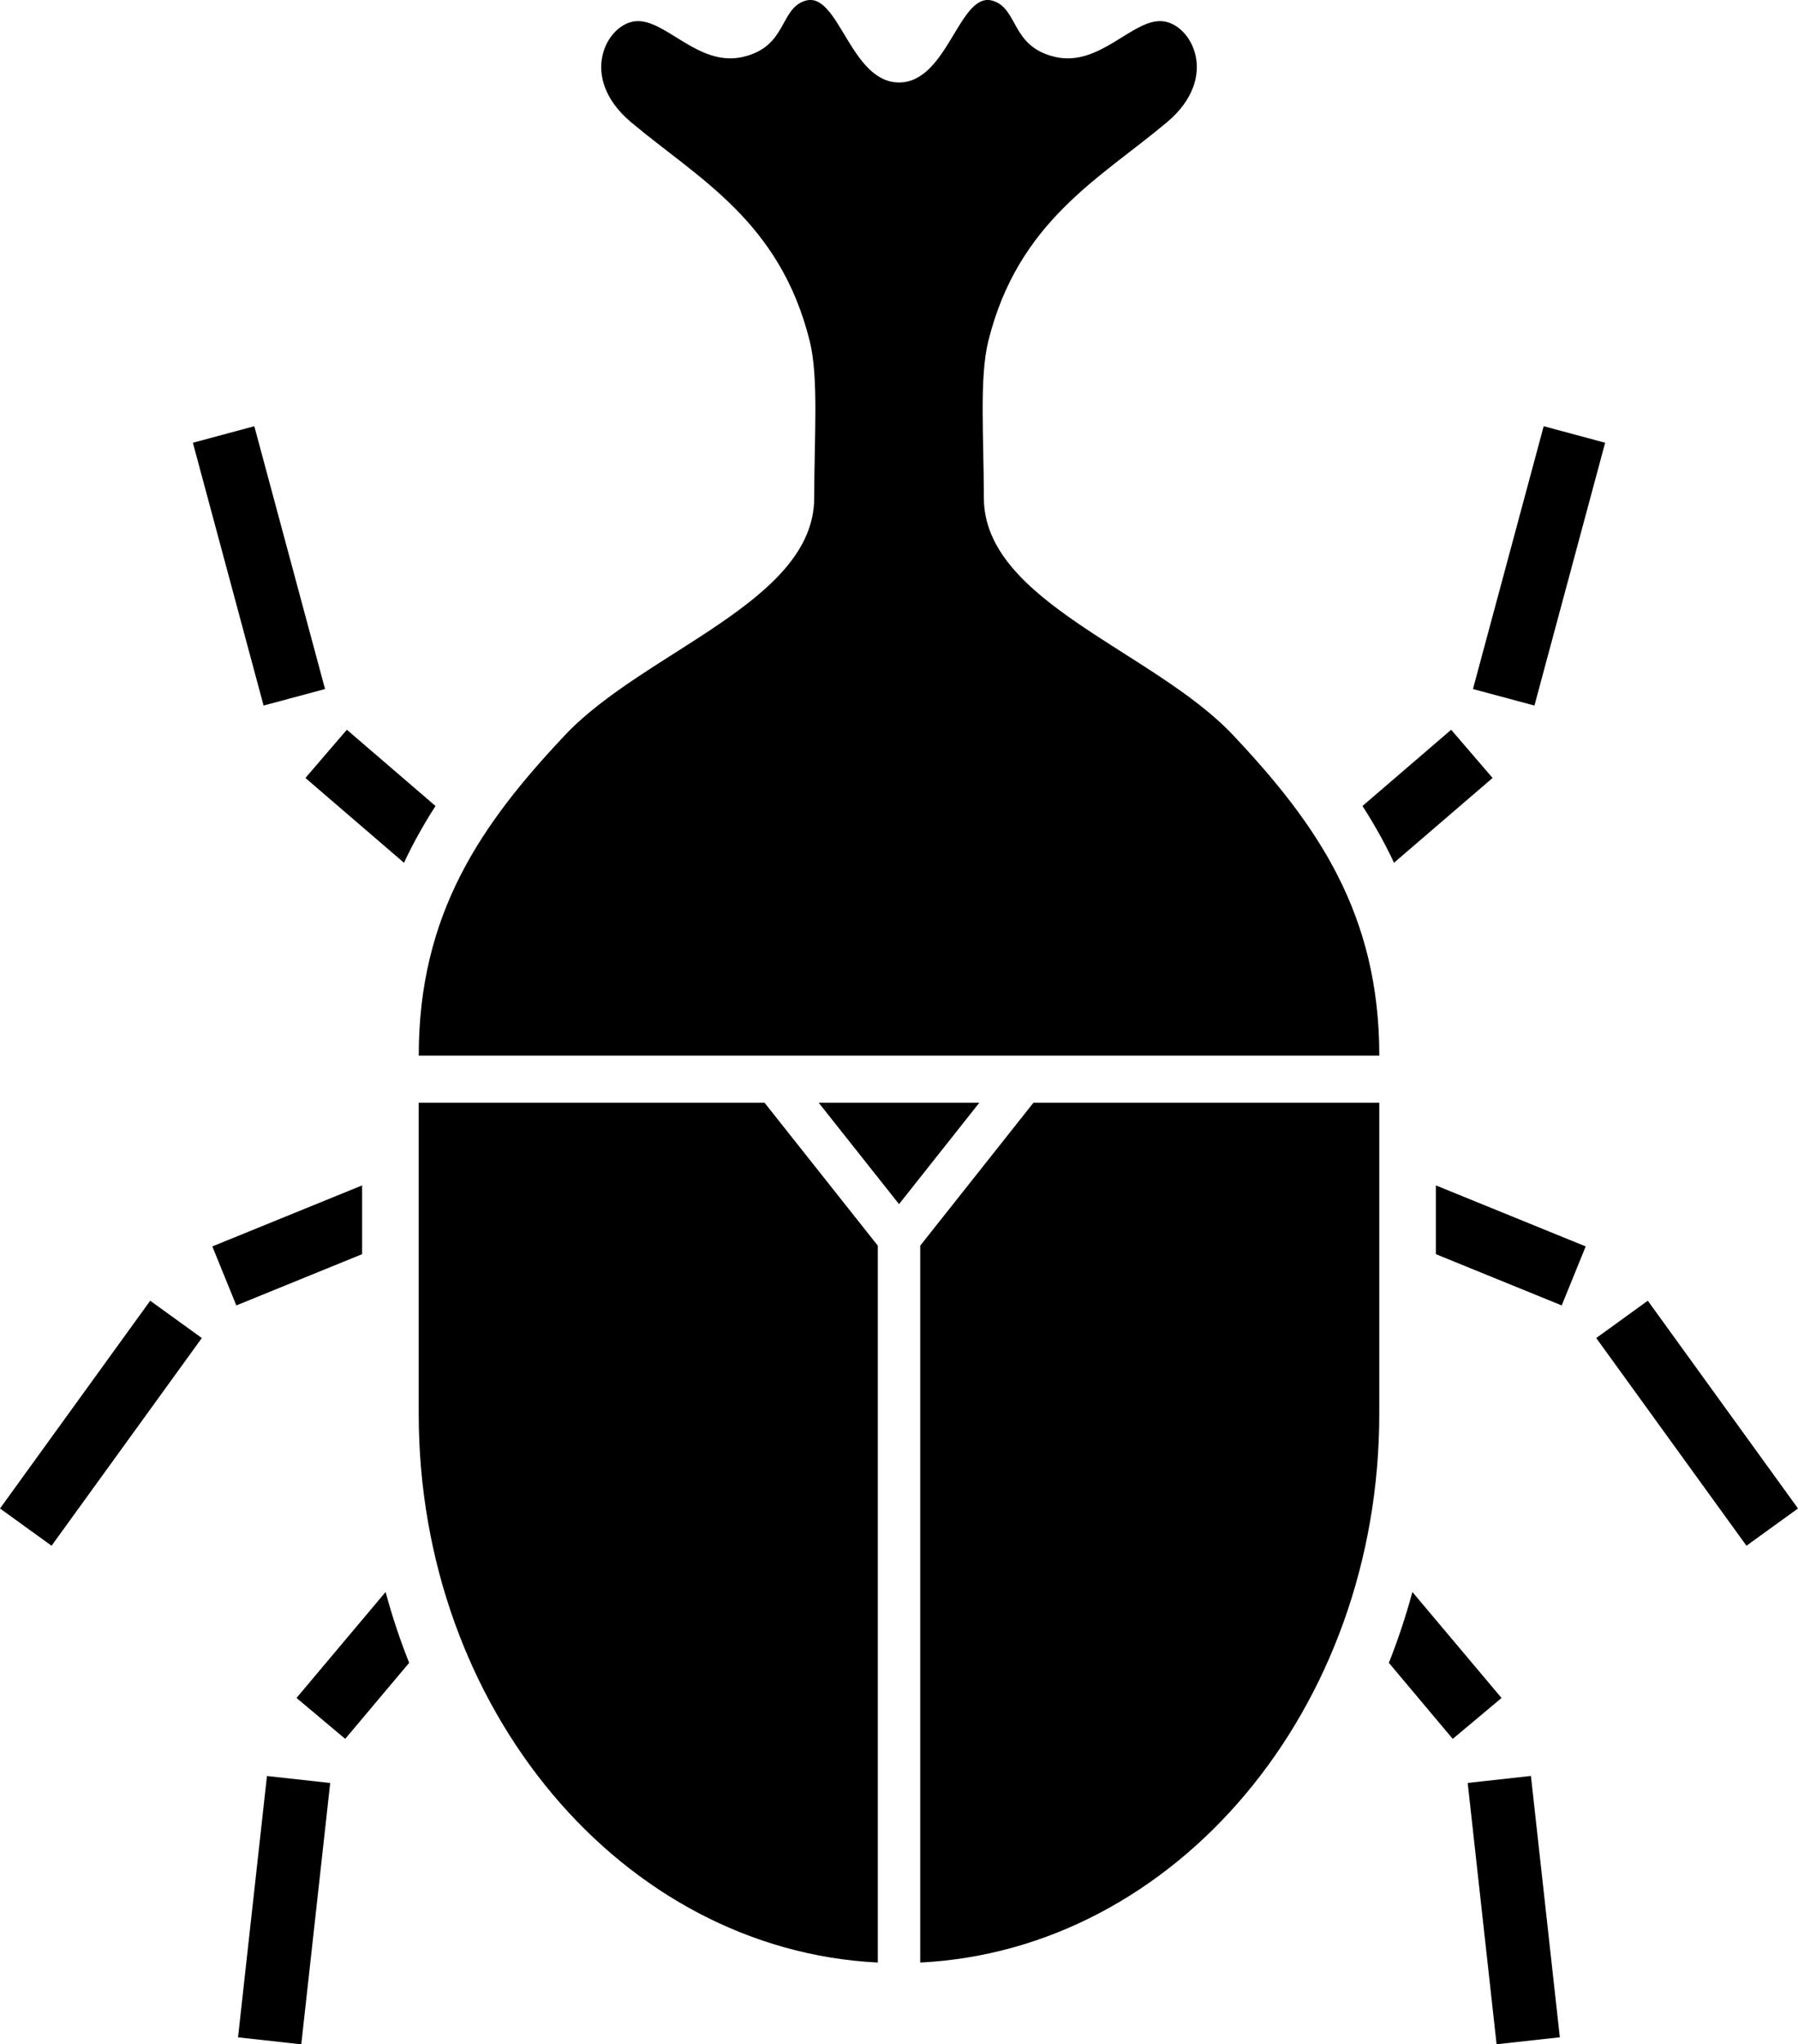
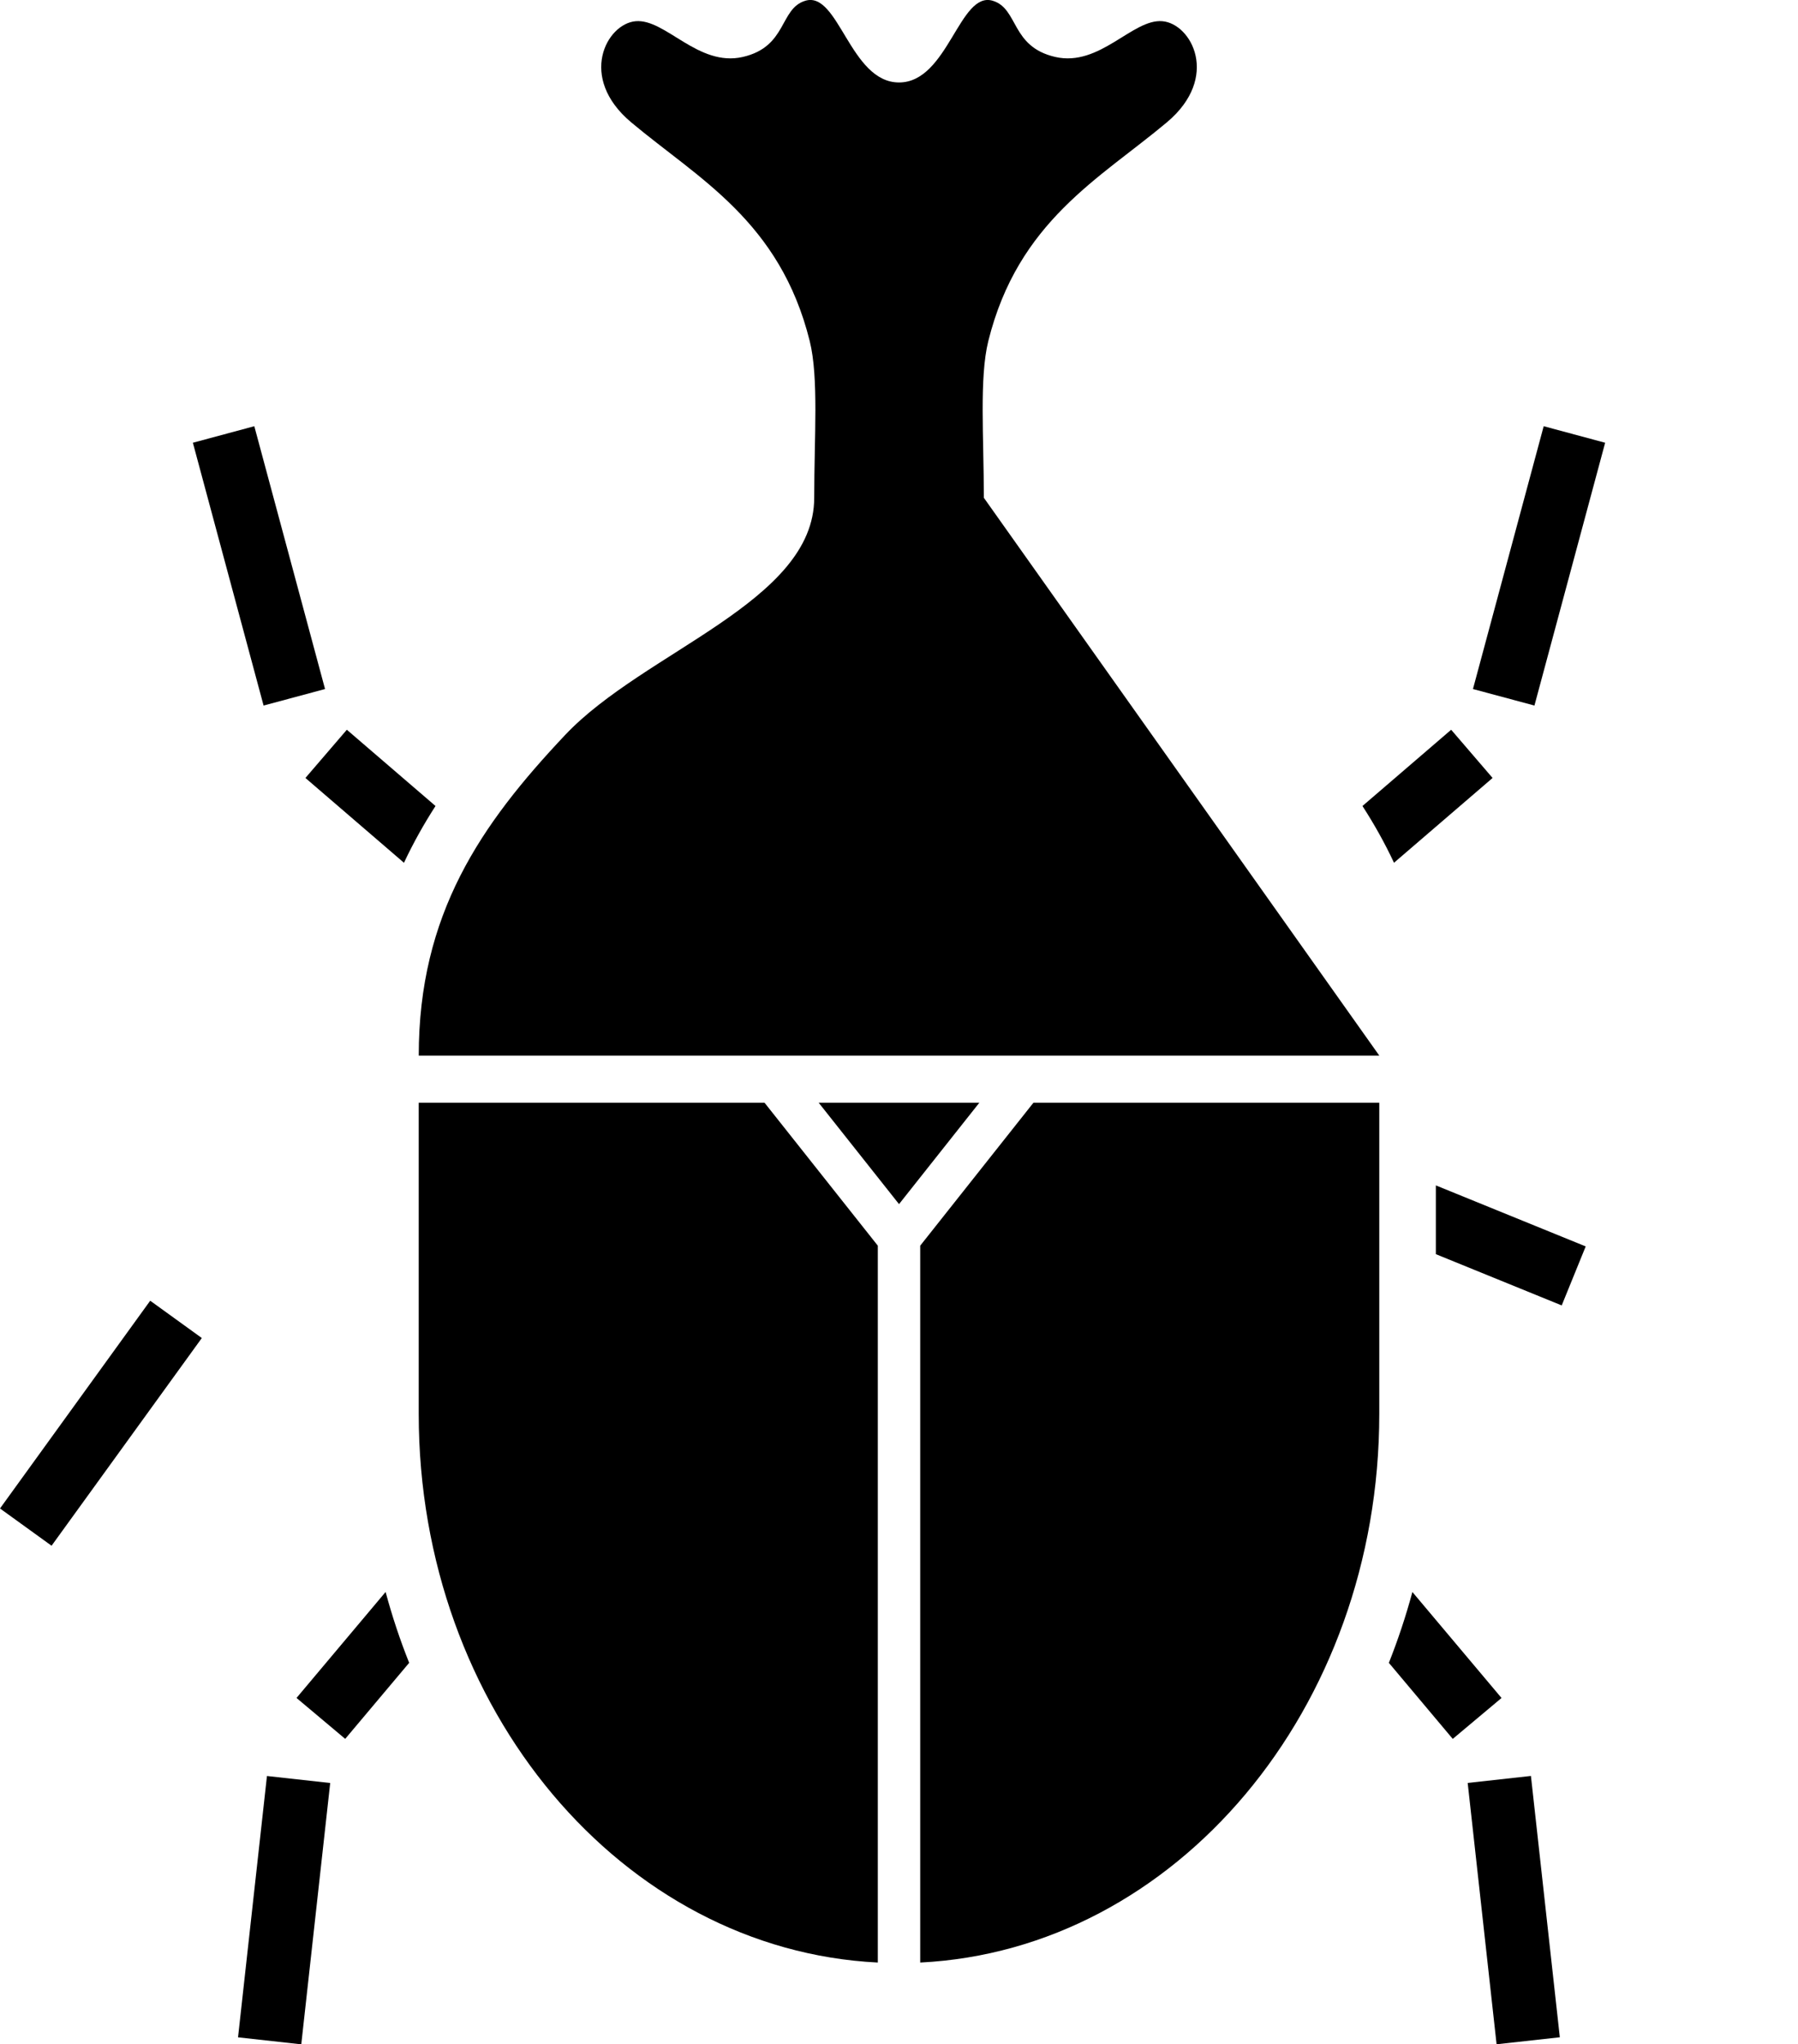
<svg xmlns="http://www.w3.org/2000/svg" id="_2" data-name="2" version="1.1" viewBox="0 0 70.362 80">
  <defs>
    <style>
      .cls-1 {
        fill: #000;
        stroke-width: 0px;
      }
    </style>
  </defs>
-   <path class="cls-1" d="M38.501,19.479c0-2.38-.18-4.696.174-6.129,1.166-4.692,4.354-6.354,6.989-8.563,2.096-1.76.962-3.858-.174-3.957-1.169-.104-2.445,1.799-4.193,1.399-1.748-.401-1.432-1.889-2.446-2.199-1.31-.398-1.747,3.197-3.669,3.197-1.922,0-2.359-3.596-3.67-3.197-1.013.309-.697,1.798-2.445,2.199-1.748.4-3.024-1.503-4.193-1.399-1.136.1-2.271,2.197-.174,3.957,2.635,2.209,5.823,3.871,6.988,8.563.355,1.432.175,3.749.175,6.129,0,4.075-6.645,5.994-9.749,9.285-3.307,3.504-5.727,7.012-5.727,12.545h37.59c0-5.534-2.42-9.041-5.726-12.545-3.104-3.292-9.749-5.21-9.749-9.285Z" />
+   <path class="cls-1" d="M38.501,19.479c0-2.38-.18-4.696.174-6.129,1.166-4.692,4.354-6.354,6.989-8.563,2.096-1.76.962-3.858-.174-3.957-1.169-.104-2.445,1.799-4.193,1.399-1.748-.401-1.432-1.889-2.446-2.199-1.31-.398-1.747,3.197-3.669,3.197-1.922,0-2.359-3.596-3.67-3.197-1.013.309-.697,1.798-2.445,2.199-1.748.4-3.024-1.503-4.193-1.399-1.136.1-2.271,2.197-.174,3.957,2.635,2.209,5.823,3.871,6.988,8.563.355,1.432.175,3.749.175,6.129,0,4.075-6.645,5.994-9.749,9.285-3.307,3.504-5.727,7.012-5.727,12.545h37.59Z" />
  <path class="cls-1" d="M16.386,43.154v12.177c0,11.551,7.971,20.972,17.966,21.469v-28.053l-4.432-5.593h-13.535v0Z" />
  <polygon class="cls-1" points="32.039 43.154 35.182 47.121 38.324 43.154 32.039 43.154" />
  <path class="cls-1" d="M36.011,48.747v28.053c9.995-.497,17.965-9.918,17.965-21.469v-12.177h-13.535l-4.43,5.593Z" />
  <path class="cls-1" d="M15.809,33.762c.367-.781.781-1.519,1.234-2.221l-3.47-2.984-1.621,1.887,3.856,3.318Z" />
  <polygon class="cls-1" points="12.72 26.964 9.952 16.679 7.548 17.326 10.315 27.61 12.72 26.964" />
-   <polygon class="cls-1" points="14.171 46.388 8.309 48.776 9.248 51.085 14.171 49.079 14.171 46.388" />
  <polygon class="cls-1" points="0 59.031 2.018 60.489 7.898 52.361 5.878 50.901 0 59.031" />
  <path class="cls-1" d="M11.604,66.446l1.905,1.601,2.503-2.976c-.358-.895-.666-1.821-.922-2.773l-3.486,4.147Z" />
  <rect class="cls-1" x="5.974" y="73.504" width="10.289" height="2.49" transform="translate(-64.4 77.578) rotate(-83.684)" />
  <path class="cls-1" d="M58.41,30.444l-1.621-1.887-3.471,2.984c.453.702.869,1.44,1.234,2.221l3.858-3.318Z" />
  <polygon class="cls-1" points="62.815 17.326 60.41 16.679 57.642 26.964 60.048 27.61 62.815 17.326" />
  <polygon class="cls-1" points="56.19 49.079 61.115 51.085 62.054 48.776 56.19 46.388 56.19 49.079" />
-   <polygon class="cls-1" points="64.484 50.901 62.466 52.361 68.345 60.489 70.362 59.031 64.484 50.901" />
  <path class="cls-1" d="M55.272,62.299c-.257.951-.565,1.878-.921,2.773l2.5,2.976,1.909-1.601-3.488-4.147Z" />
  <rect class="cls-1" x="57.993" y="69.604" width="2.49" height="10.289" transform="translate(-7.856 6.963) rotate(-6.31)" />
</svg>